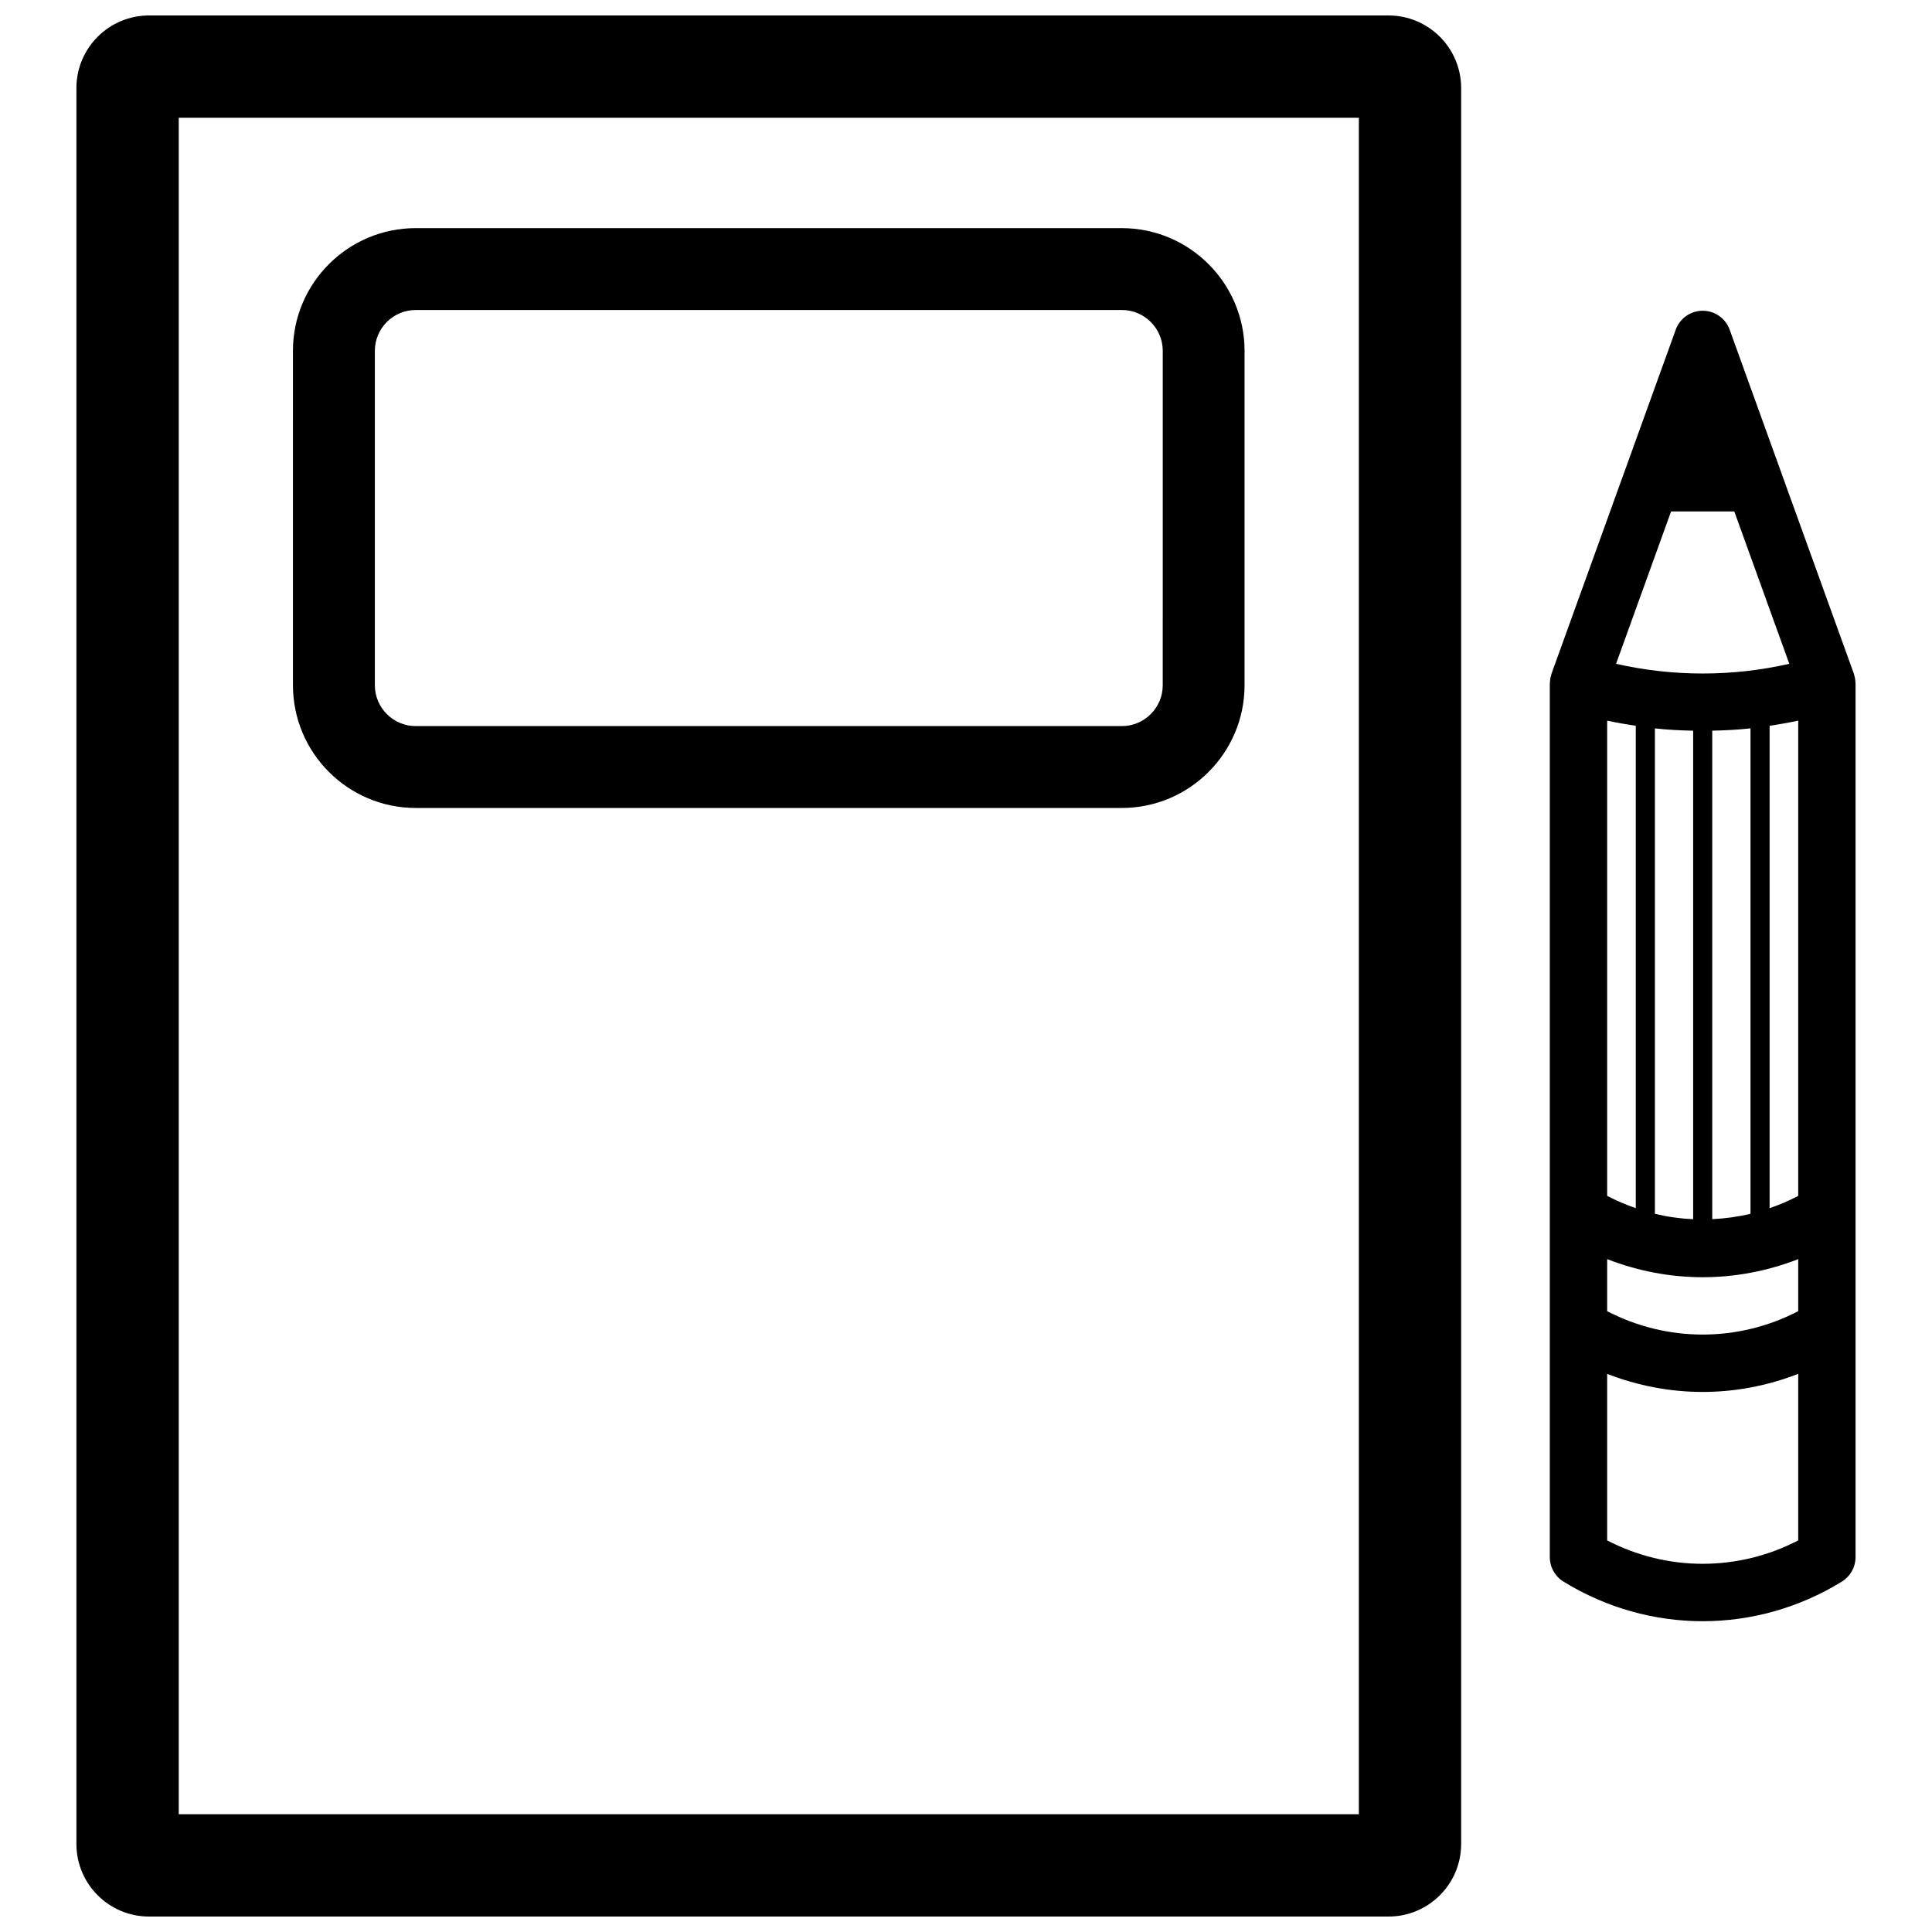
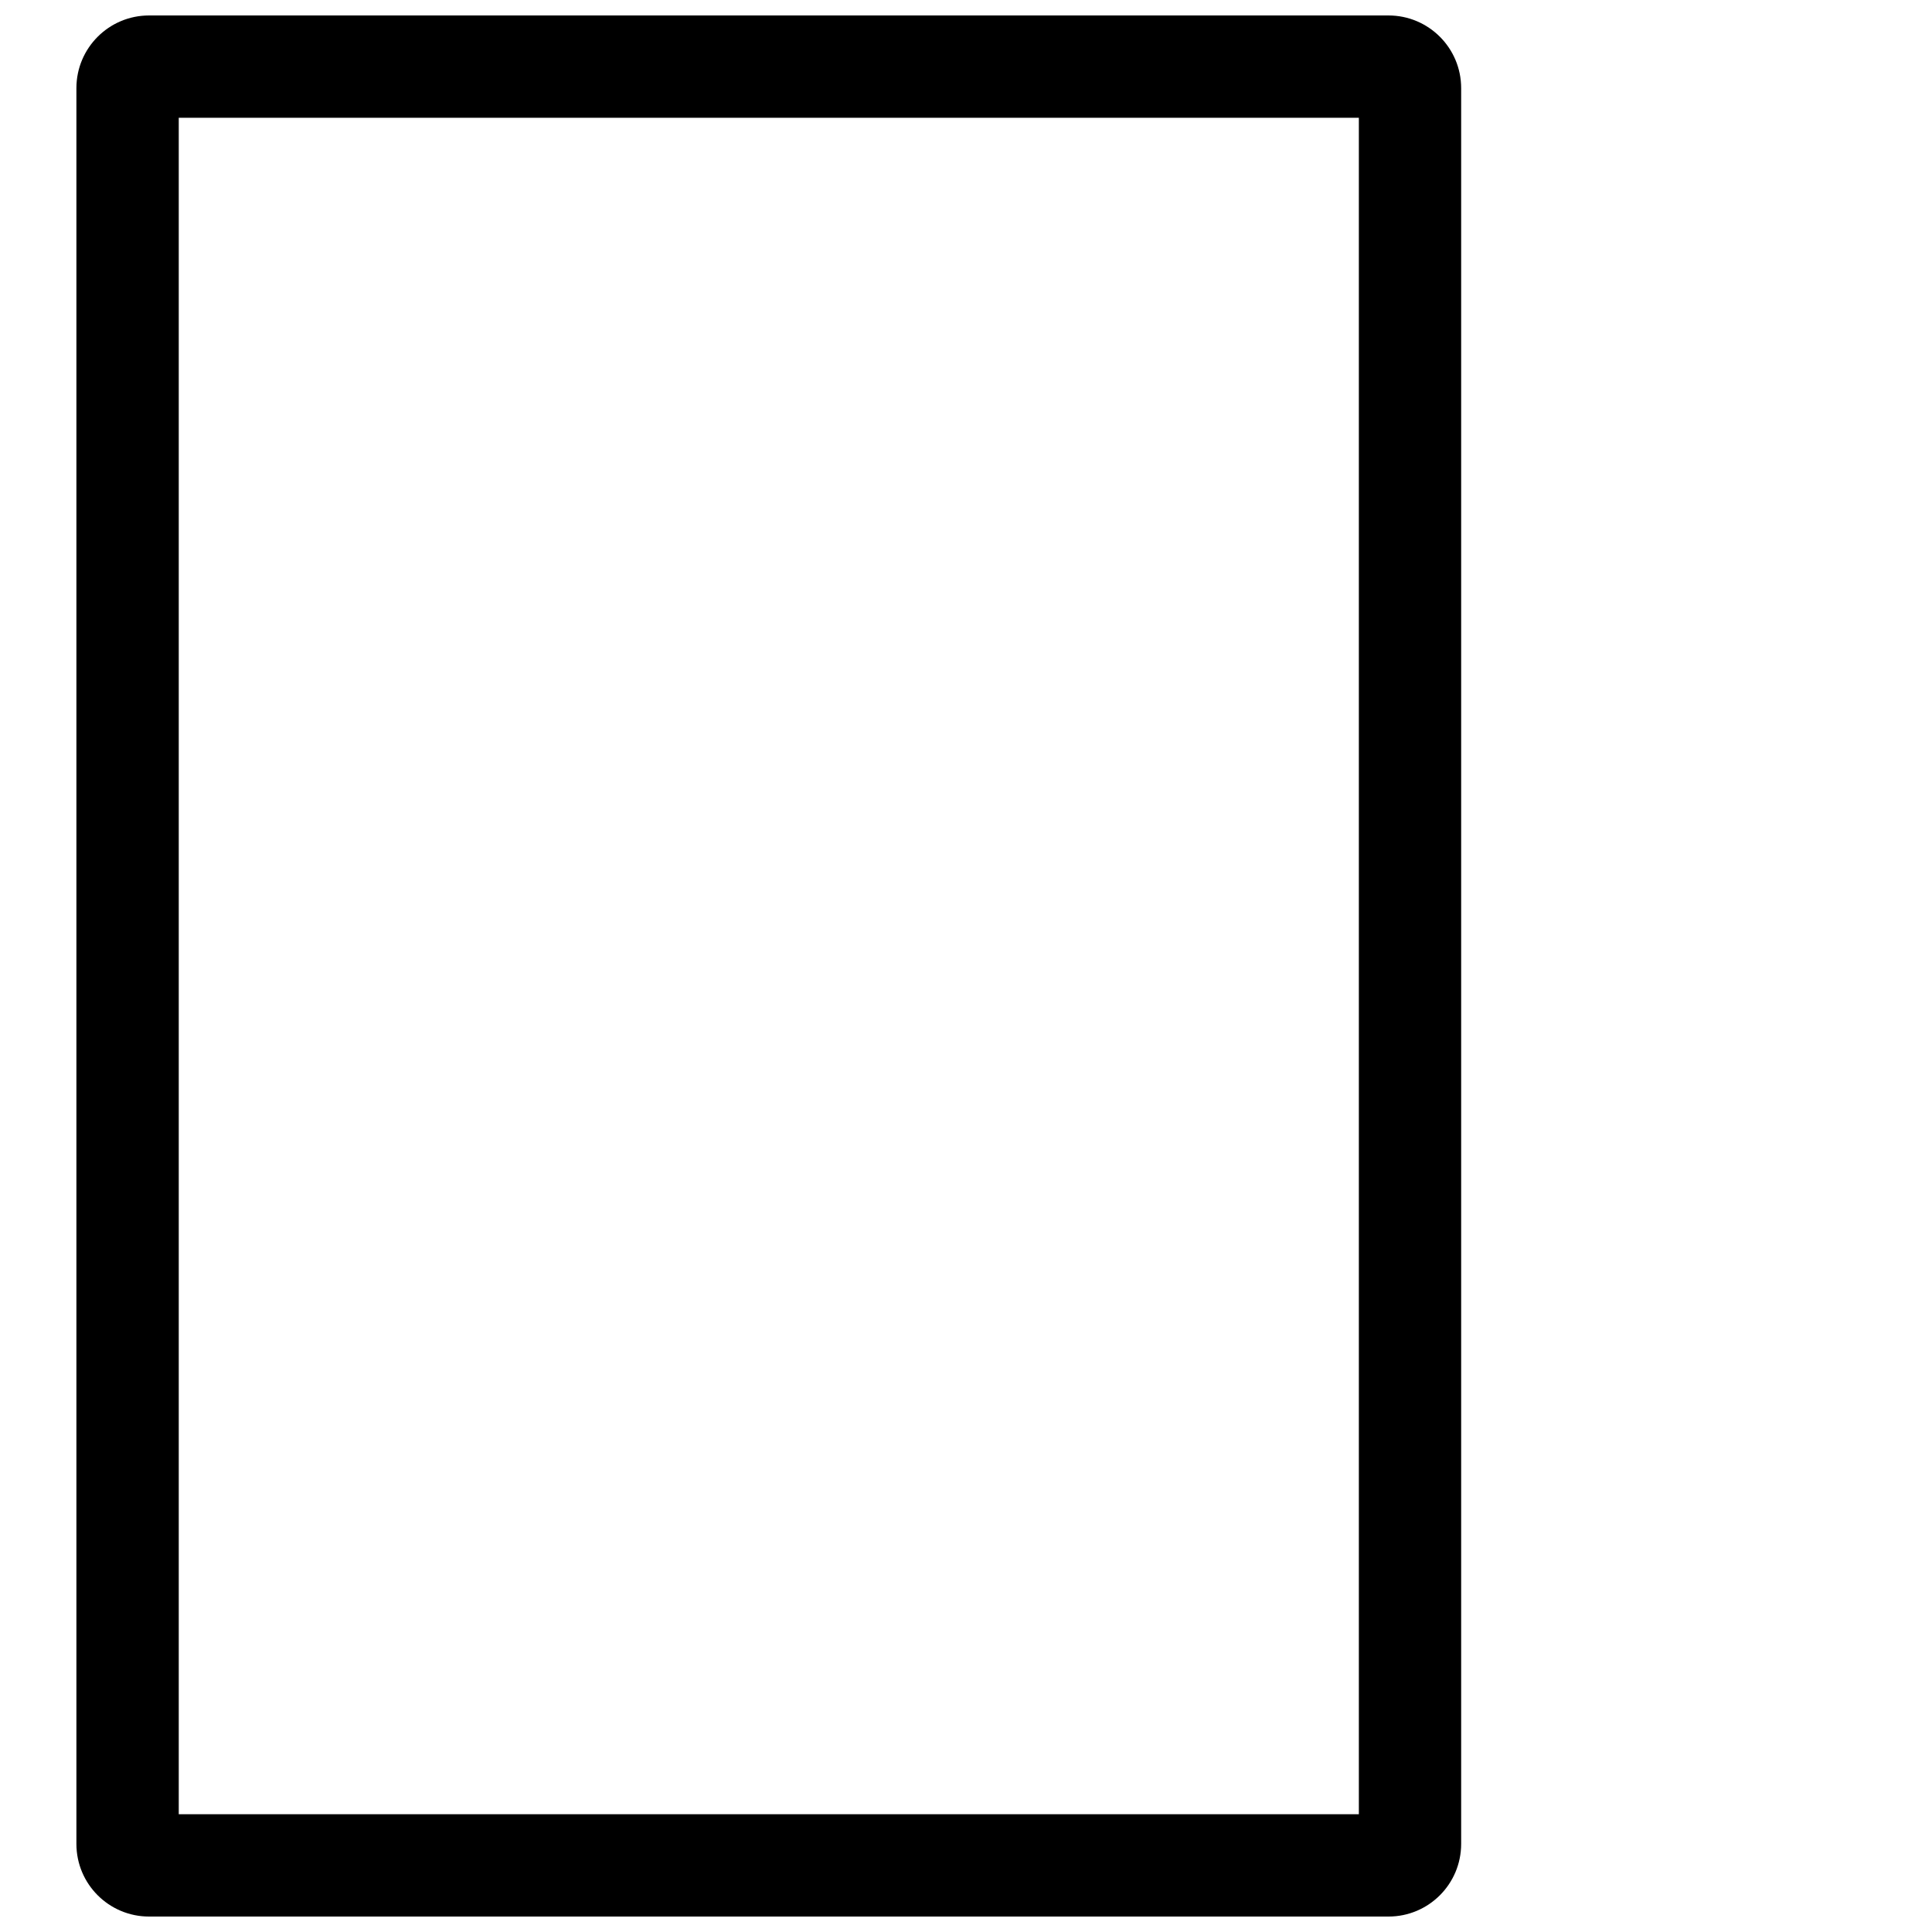
<svg xmlns="http://www.w3.org/2000/svg" width="800px" height="800px" version="1.1" viewBox="144 144 512 512">
  <defs>
    <clipPath id="a">
      <path d="m164 148.09h368v503.81h-368z" />
    </clipPath>
  </defs>
  <g clip-path="url(#a)">
    <path d="m504.11 175.21v449.58l-312.74 0.004v-449.58h312.74m7.856-27.117h-328.46c-10.637 0-19.258 8.621-19.258 19.254v465.3c0 10.637 8.621 19.254 19.258 19.254h328.46c10.637 0 19.254-8.621 19.254-19.254v-465.3c0-10.633-8.621-19.254-19.258-19.254z" />
  </g>
-   <path d="m441.29 358.12h-187.12c-17.941 0-32.535-14.594-32.535-32.535l-0.004-88.594c0-17.941 14.594-32.535 32.535-32.535h187.12c17.941 0 32.535 14.594 32.535 32.535v88.59c0.004 17.941-14.594 32.539-32.531 32.539zm-187.11-131.97c-5.977 0-10.84 4.863-10.84 10.84v88.59c0 5.977 4.863 10.84 10.84 10.84h187.12c5.984 0 10.84-4.863 10.84-10.84l0.004-88.59c0-5.977-4.863-10.84-10.84-10.84z" />
-   <path d="m635.7 324.75c-0.016-0.363-0.055-0.723-0.125-1.094-0.047-0.219-0.102-0.434-0.164-0.645-0.047-0.156-0.062-0.309-0.117-0.465l-32.914-91.172c-1.086-3.016-3.945-5.023-7.148-5.023s-6.062 2.008-7.148 5.023l-32.922 91.172c-0.055 0.148-0.07 0.309-0.117 0.465-0.062 0.211-0.117 0.426-0.164 0.645-0.07 0.363-0.109 0.723-0.125 1.094-0.008 0.125-0.047 0.25-0.047 0.379v231.53c0 2.637 1.371 5.094 3.613 6.473 11.383 7.008 24.145 10.508 36.902 10.508 12.762 0 25.52-3.504 36.902-10.508 2.242-1.387 3.613-3.832 3.613-6.473v-231.53c0.008-0.129-0.031-0.254-0.039-0.379zm-32.094-45.211 14.578 40.375c-15.145 3.434-30.766 3.434-45.91 0l14.578-40.375zm-33.691 55.438c2.519 0.551 5.047 0.984 7.582 1.371v127.83c-2.582-0.891-5.109-1.977-7.582-3.258zm12.648 2.055c3.371 0.363 6.754 0.543 10.141 0.613v129.46c-3.41-0.156-6.793-0.629-10.141-1.426zm15.199 0.605c3.387-0.07 6.762-0.25 10.141-0.613v128.64c-3.344 0.797-6.731 1.266-10.141 1.426zm15.203-1.293c2.535-0.387 5.062-0.82 7.582-1.371v125.95c-2.473 1.281-4.992 2.371-7.582 3.258zm-43.051 141.34c8.164 3.172 16.734 4.793 25.316 4.793s17.152-1.621 25.316-4.793v13.793c-15.941 8.266-34.699 8.258-50.633 0zm0 74.539v-44.137c8.164 3.172 16.734 4.793 25.316 4.793s17.152-1.621 25.316-4.793v44.137c-15.941 8.266-34.703 8.266-50.633 0z" />
</svg>